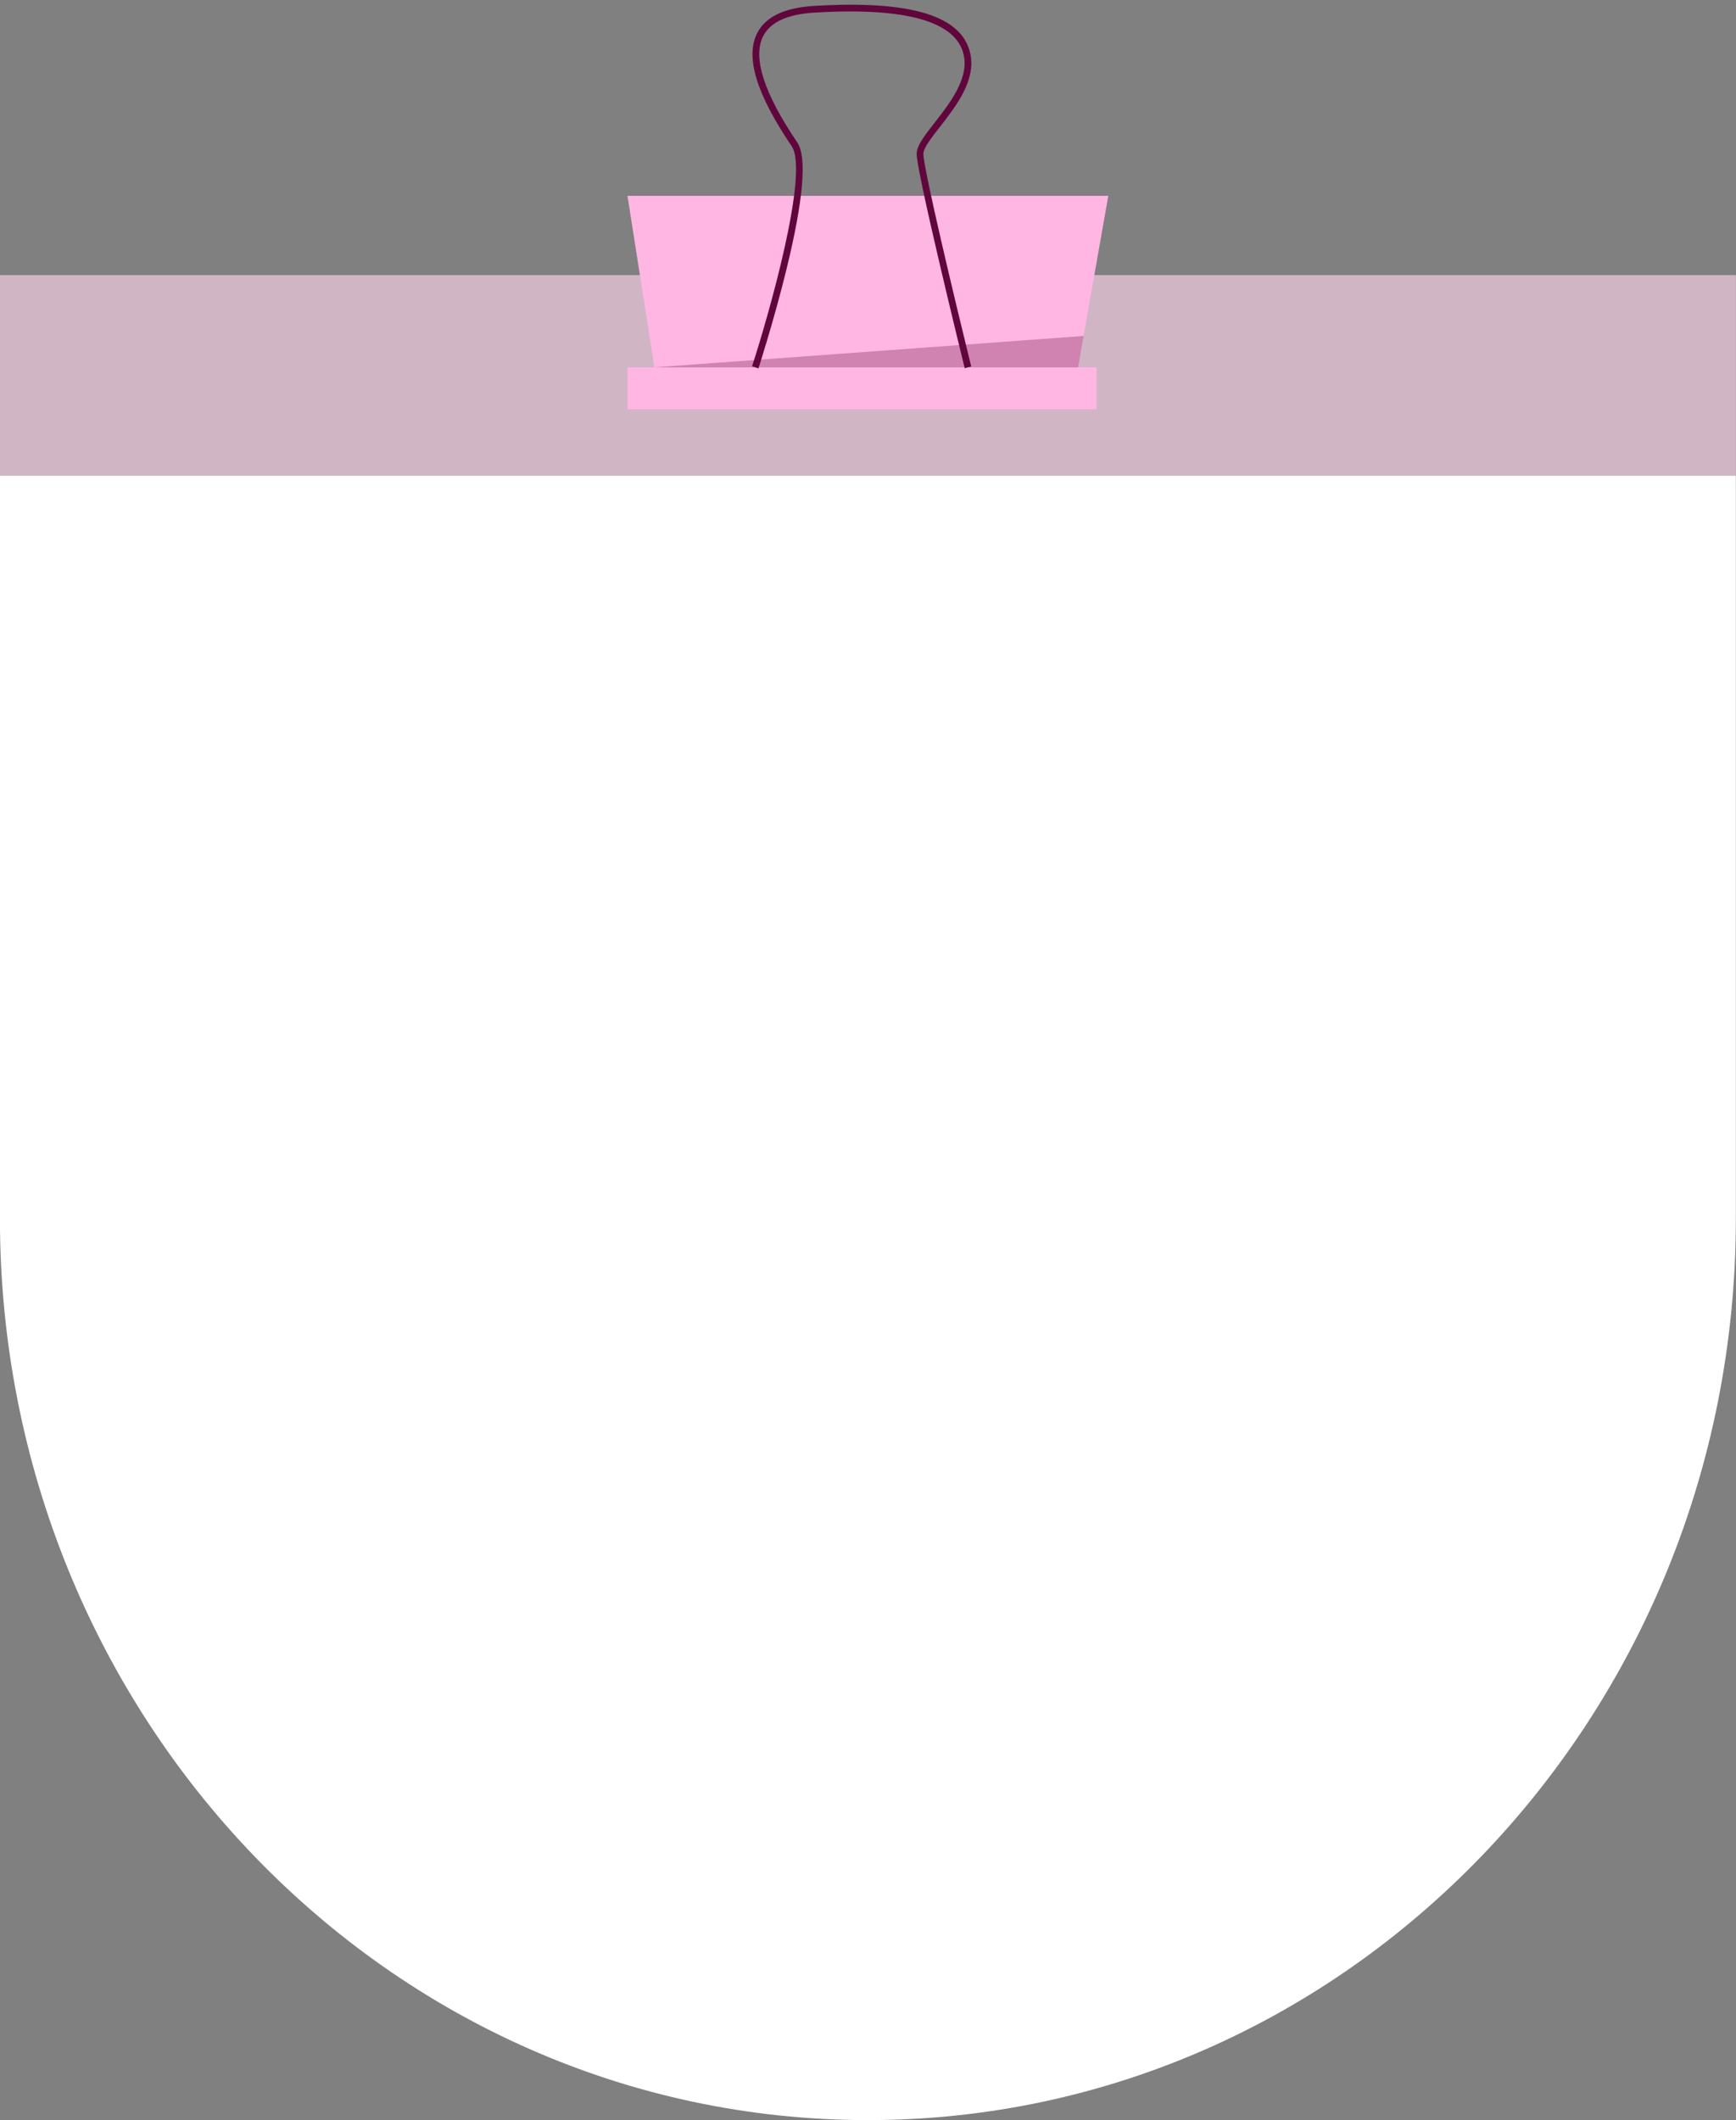
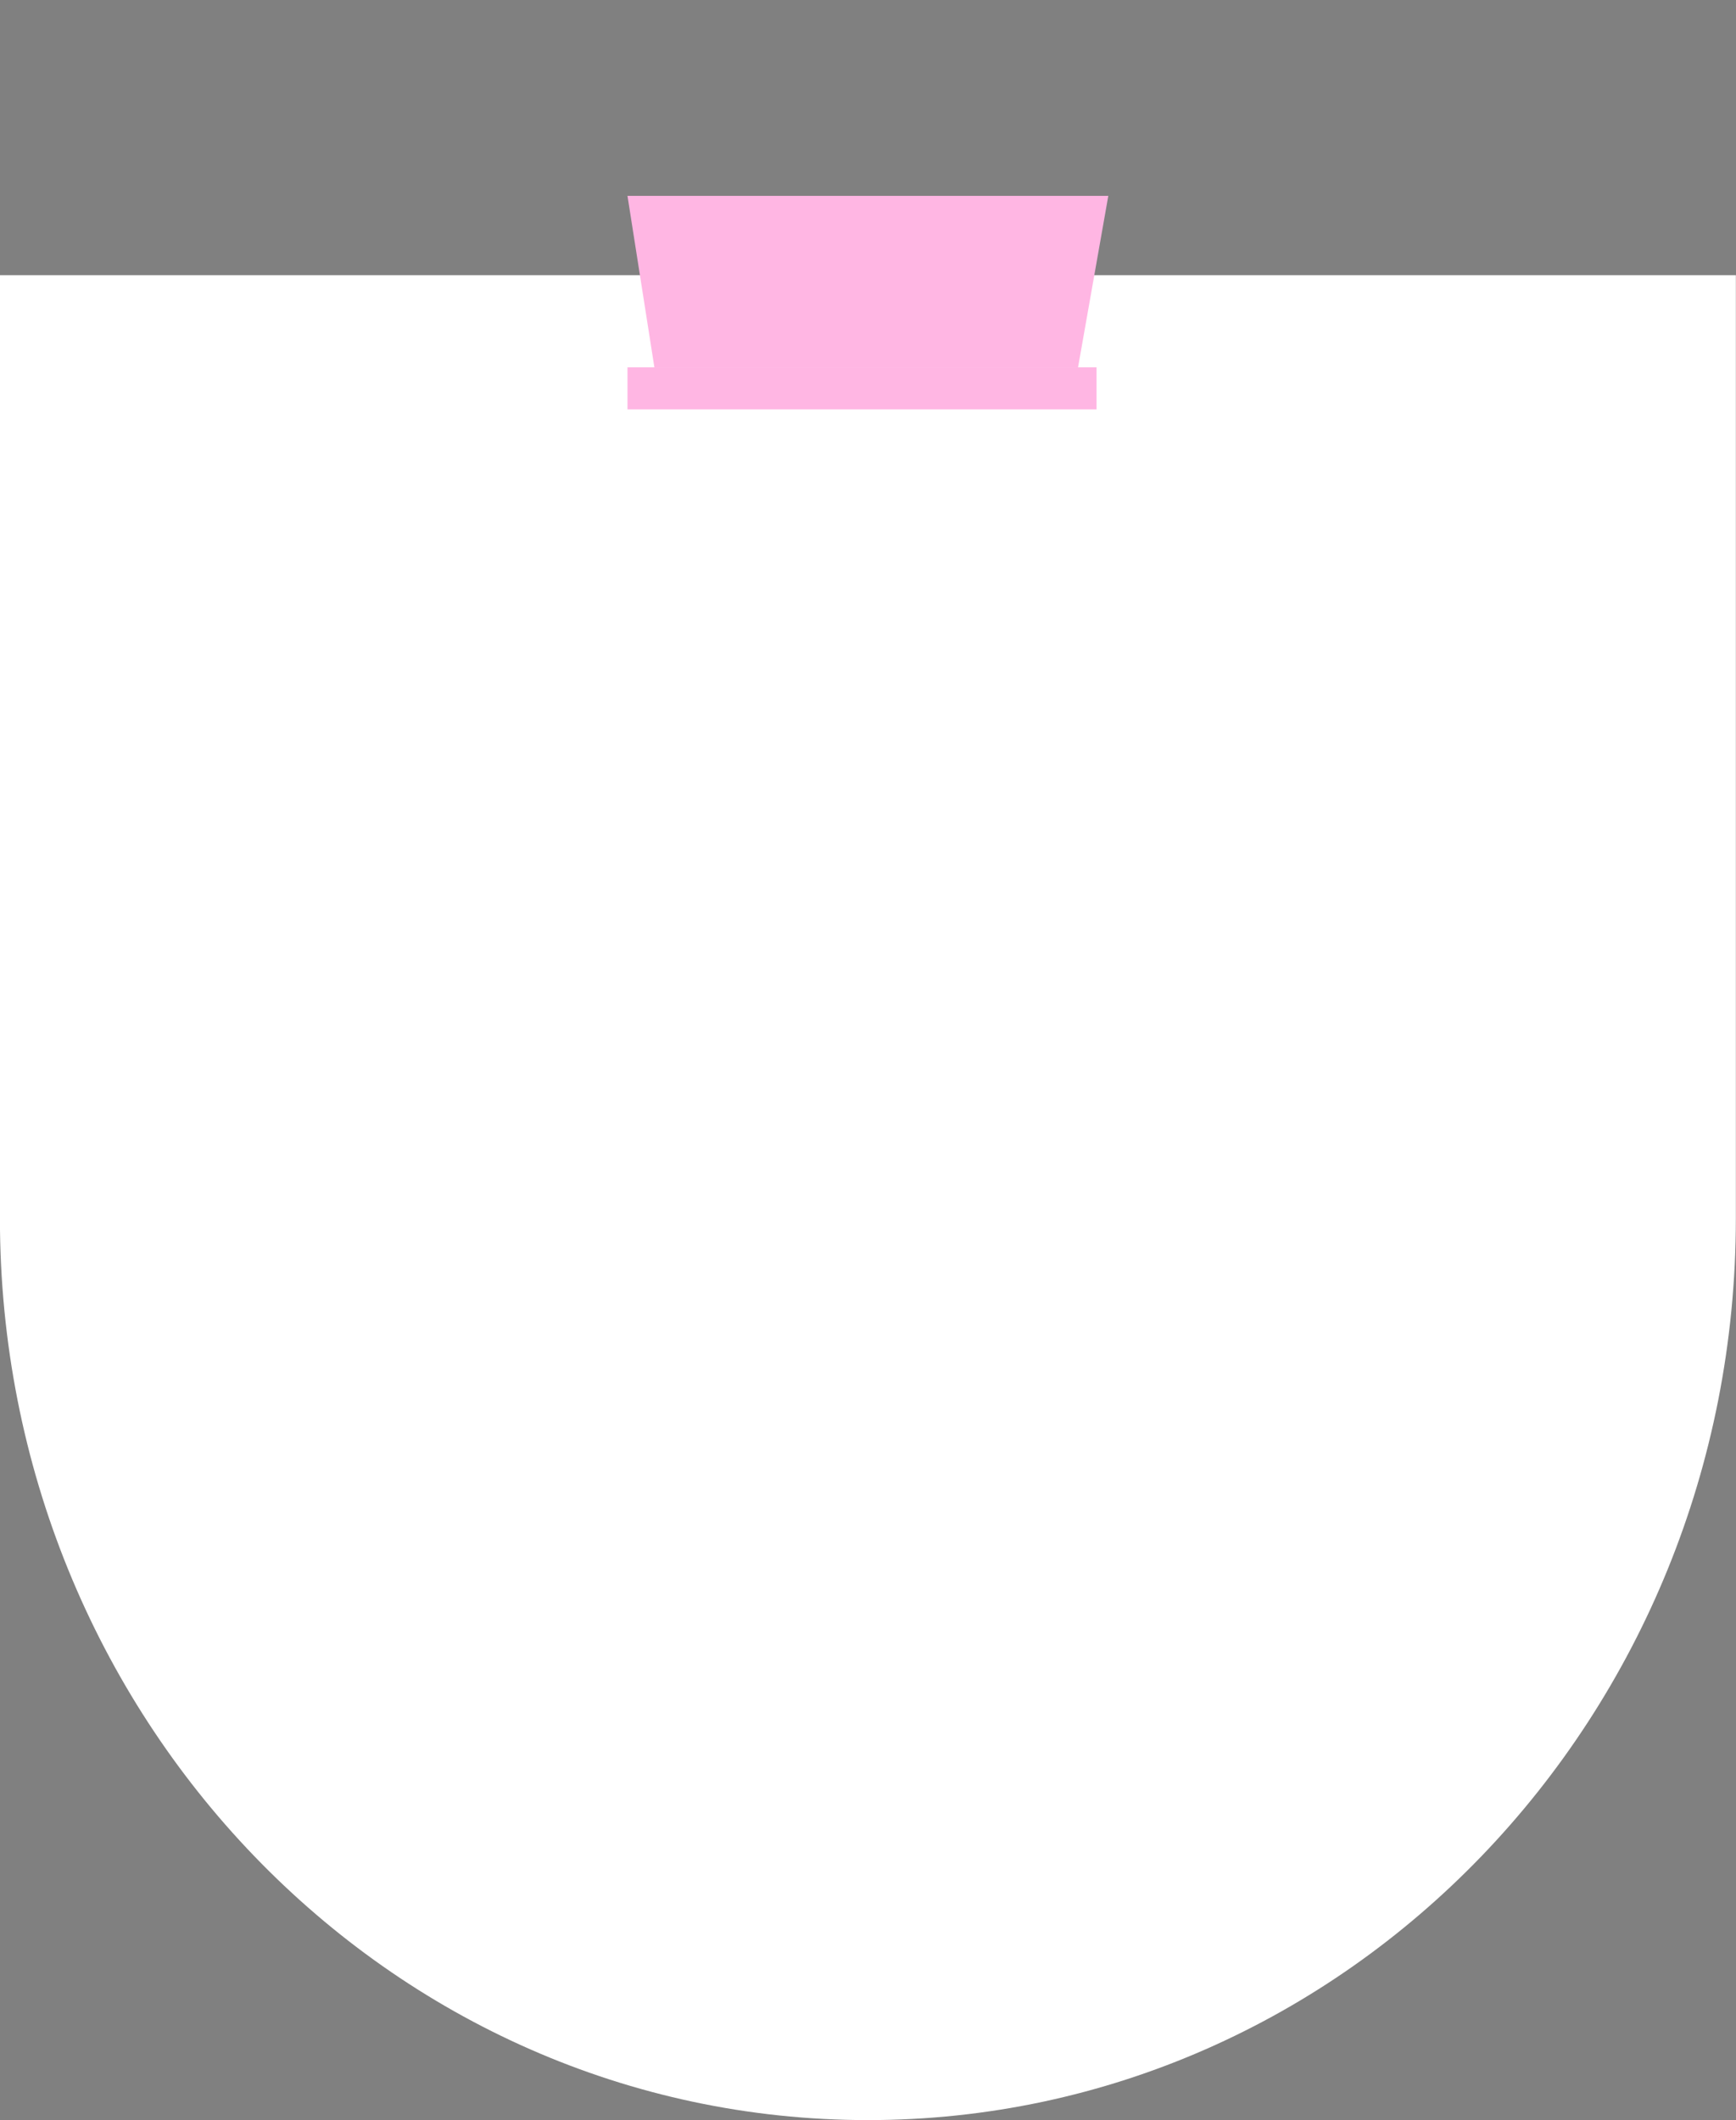
<svg xmlns="http://www.w3.org/2000/svg" fill="#60063d" height="996.2" preserveAspectRatio="xMidYMid meet" version="1" viewBox="132.2 40.8 815.7 996.2" width="815.7" zoomAndPan="magnify">
  <rect x="132.2" y="40.8" width="815.7" height="996.2" fill="#808080" stroke="none" />
  <g>
    <g id="change1_1">
      <path d="M132.169,613.345v-1.914v-441.31h646.542h169.12v184.09v257.22v1.914 c0,233.968-182.592,423.636-407.831,423.636h-0.001C314.761,1036.98,132.169,847.313,132.169,613.345z" fill="#ffffff" />
    </g>
    <g id="change2_1" opacity="0.3">
-       <path d="M132.169 170.121H947.831V264.357H132.169z" />
-     </g>
+       </g>
    <g>
      <g id="change3_1">
        <path d="M439.678 213.413L427.039 132.839 652.961 132.839 638.742 213.413z" fill="#ffb6e3" />
      </g>
      <g id="change3_2">
        <path d="M427.039 213.413H647.432V233.161H427.039z" fill="#ffb6e3" />
      </g>
      <g id="change2_3" opacity="0.3">
-         <path d="M439.678 213.413L641.345 198.662 638.742 213.413z" />
-       </g>
+         </g>
      <g id="change2_2">
-         <path d="M488.575,213.9l-3.005-0.975c7.99-24.621,26.911-91.198,18.627-103.425c-16.518-24.387-21.856-41.714-16.312-52.967 c3.822-7.758,12.818-12.119,26.743-12.955c45.72-2.755,69.786,4.635,73.525,22.584c2.616,12.553-6.797,24.616-14.36,34.308 c-3.972,5.091-7.725,9.899-7.725,12.618c0,6.723,14.704,68.317,22.481,99.946l-3.068,0.755 c-0.923-3.75-22.575-91.921-22.575-100.701c0-3.806,3.705-8.553,8.394-14.563c7.163-9.178,16.076-20.599,13.759-31.719 c-3.317-15.926-26.947-22.676-70.242-20.075c-12.705,0.763-20.814,4.532-24.097,11.199c-4.927,10.004,0.487,26.758,16.094,49.796 c4.628,6.833,2.933,26.848-5.041,59.492C495.903,191.254,488.649,213.678,488.575,213.9z" />
-       </g>
+         </g>
    </g>
  </g>
</svg>